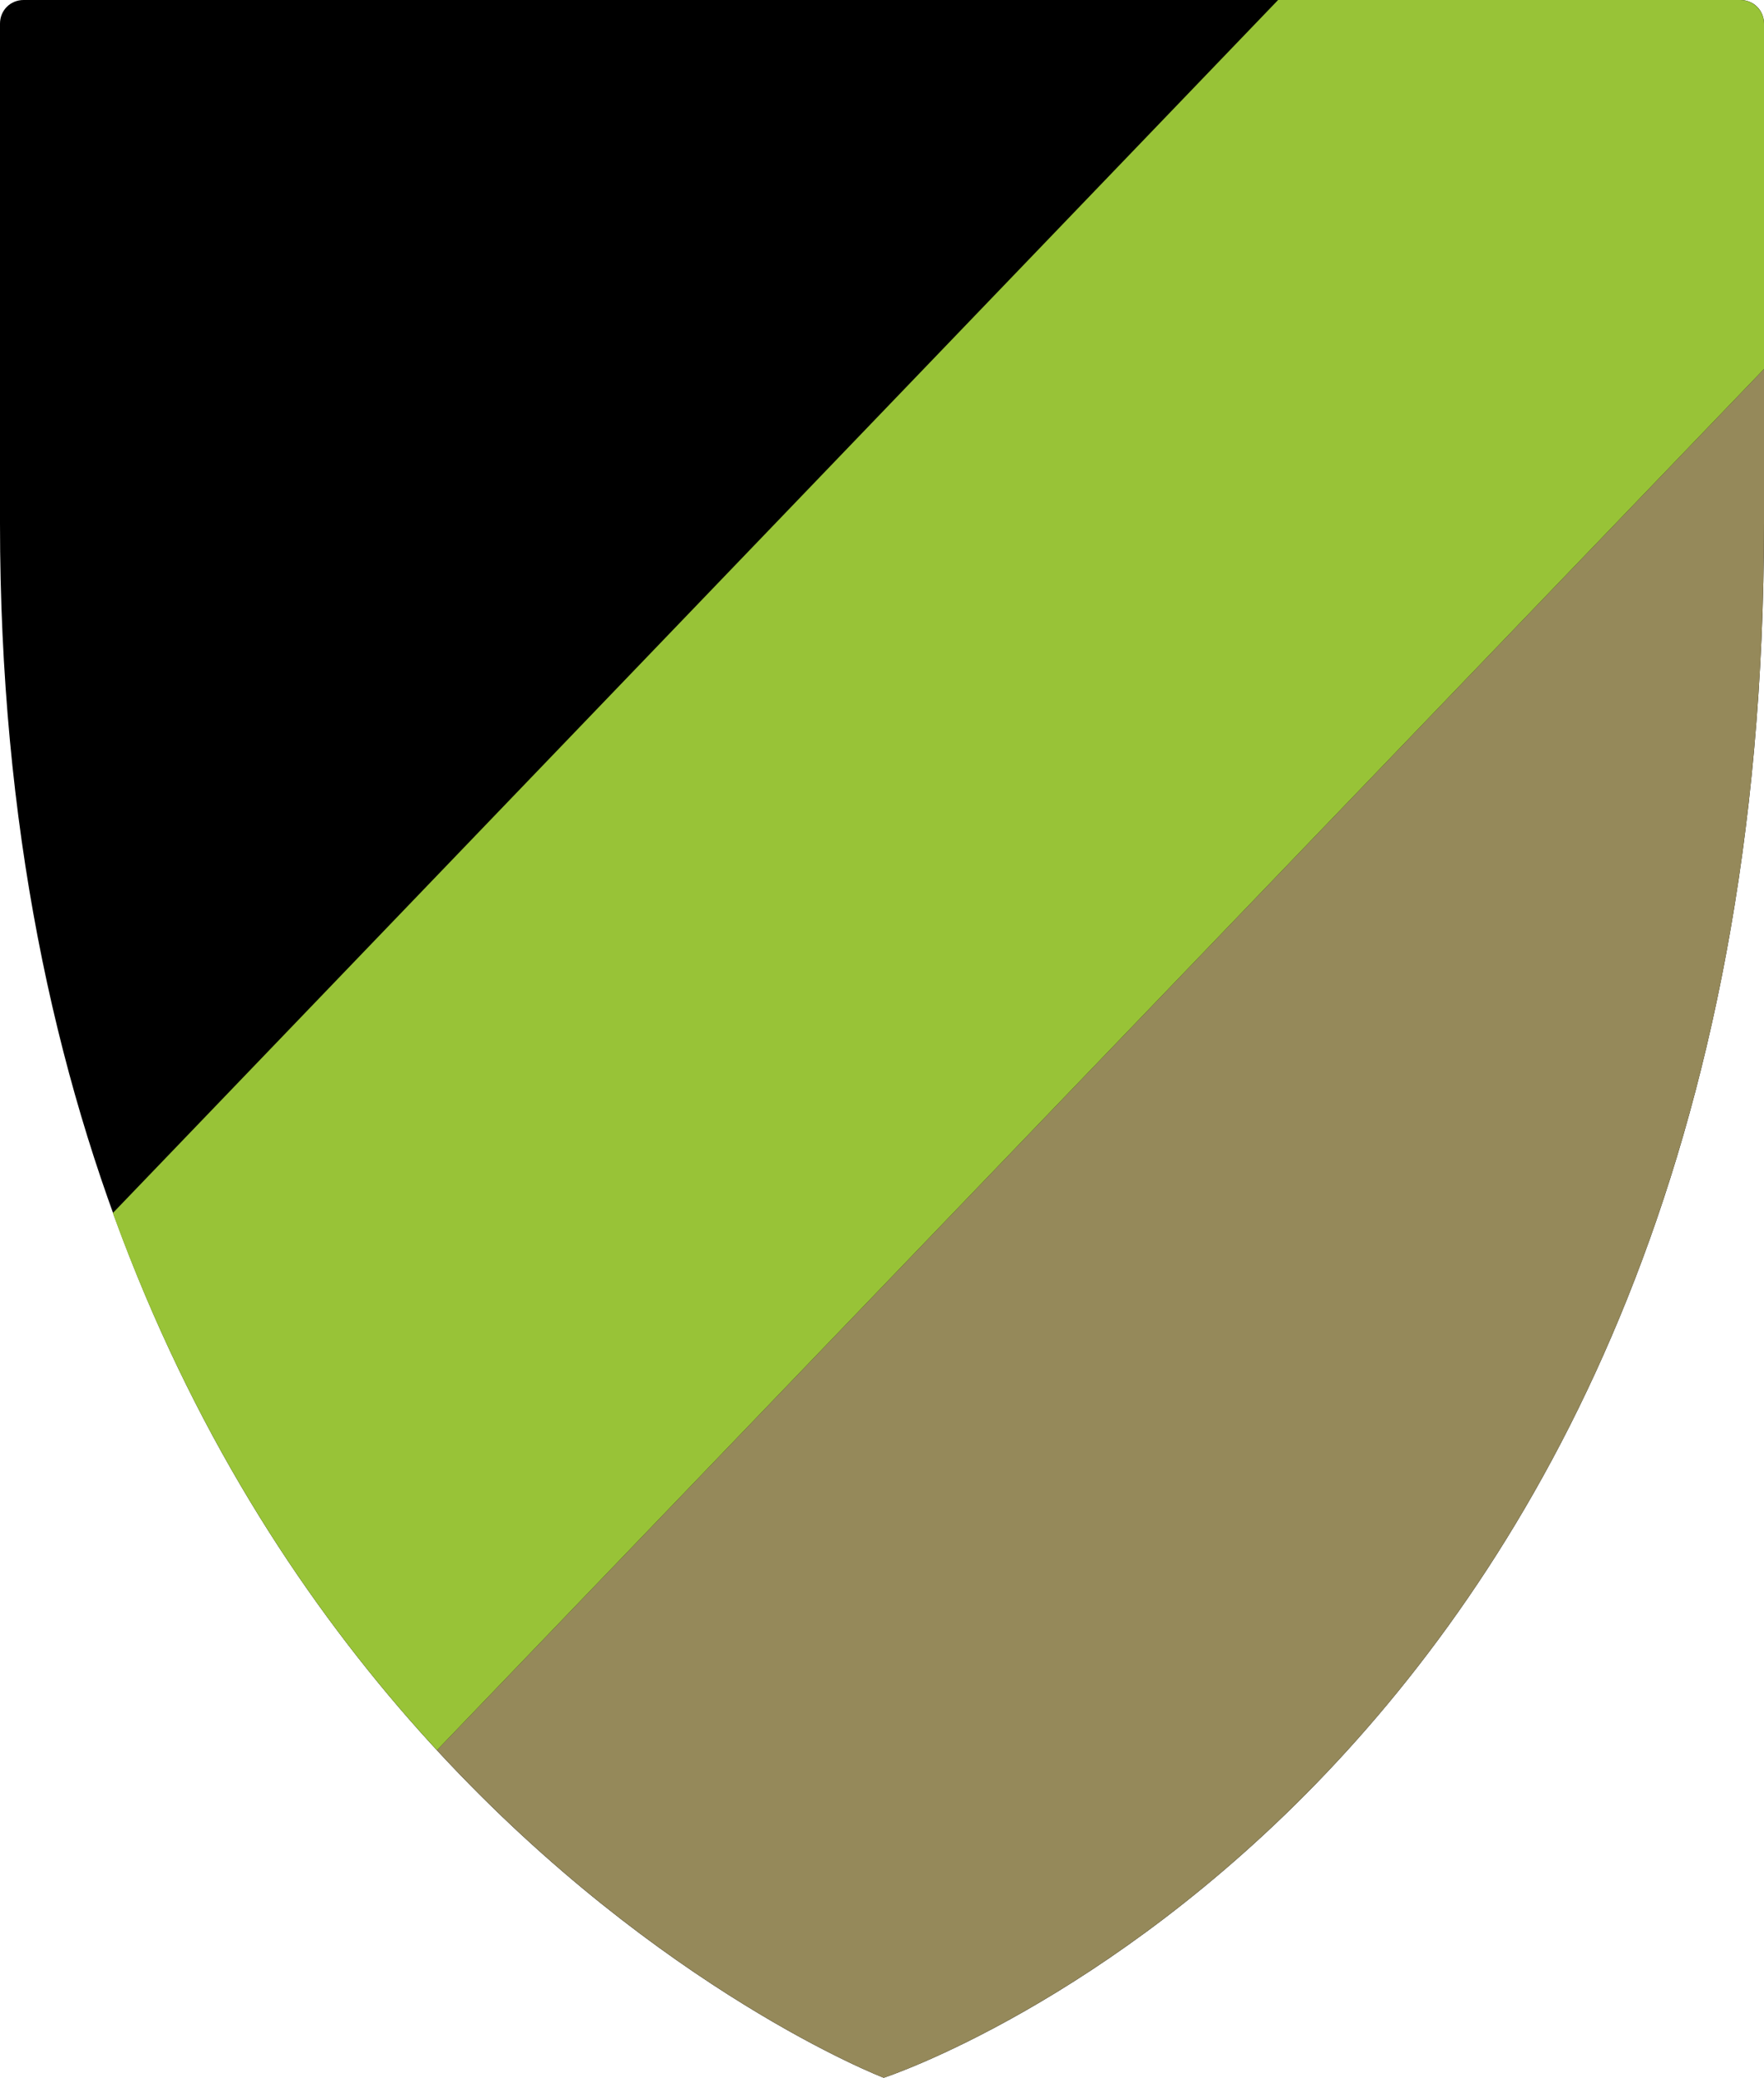
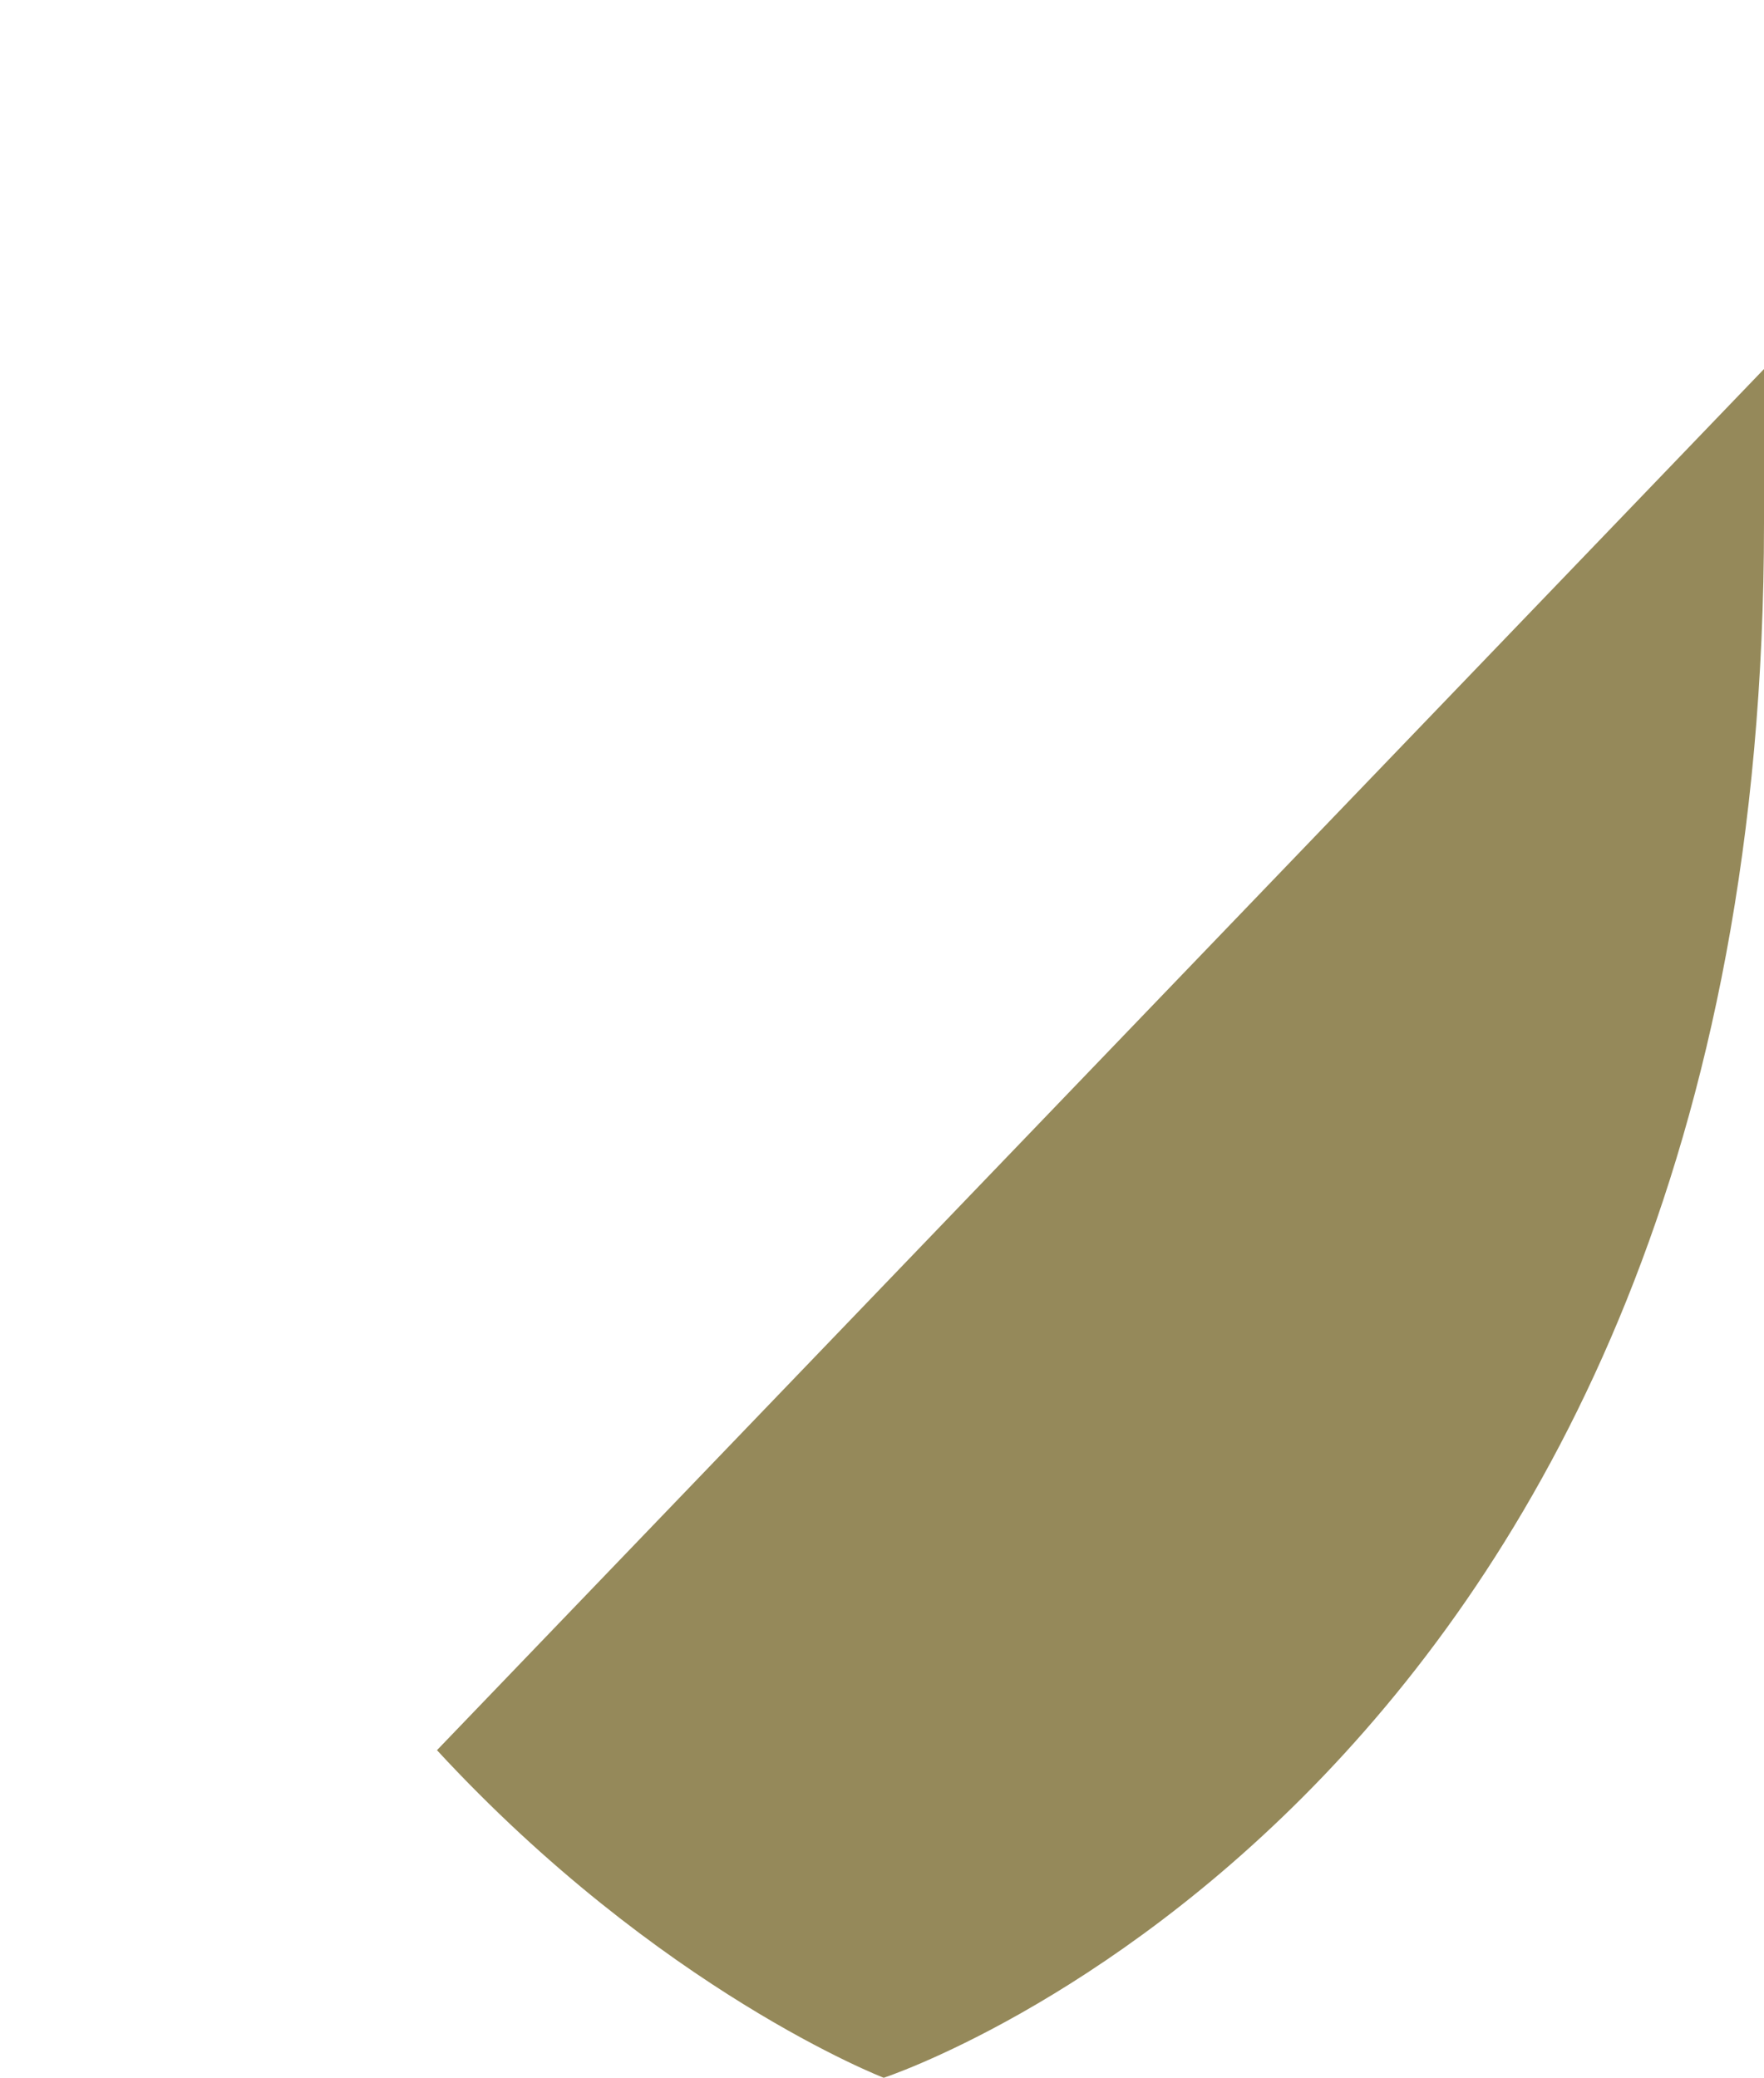
<svg xmlns="http://www.w3.org/2000/svg" version="1.1" id="Layer_1" x="0px" y="0px" viewBox="0 0 306.4 360.9" style="enable-background:new 0 0 306.4 360.9" xml:space="preserve">
  <g>
    <g>
-       <path d="M306.4,90.9c0,219.3-151.9,269.7-152.9,270c0,0,0,0,0,0C152.6,360.6,0,301,0,90.9V4.1C0,1.8,1.8,0,4.1,0h298.2    c2.3,0,4.1,1.8,4.1,4.1V90.9z" />
-     </g>
+       </g>
    <g>
      <path class="st0" d="M75.9,304c38.7,41.9,77.6,56.9,77.6,56.9s152.9-50,152.9-270c0-9.6,0-18.5,0-26.8L75.9,304z" fill="#95895a" />
-       <path class="st1" d="M302.3,0H222L19.6,210.7C34.2,250.9,55,281.4,75.9,304L306.4,64.1v-60C306.4,1.8,304.5,0,302.3,0z" fill="#98c337" />
    </g>
  </g>
</svg>